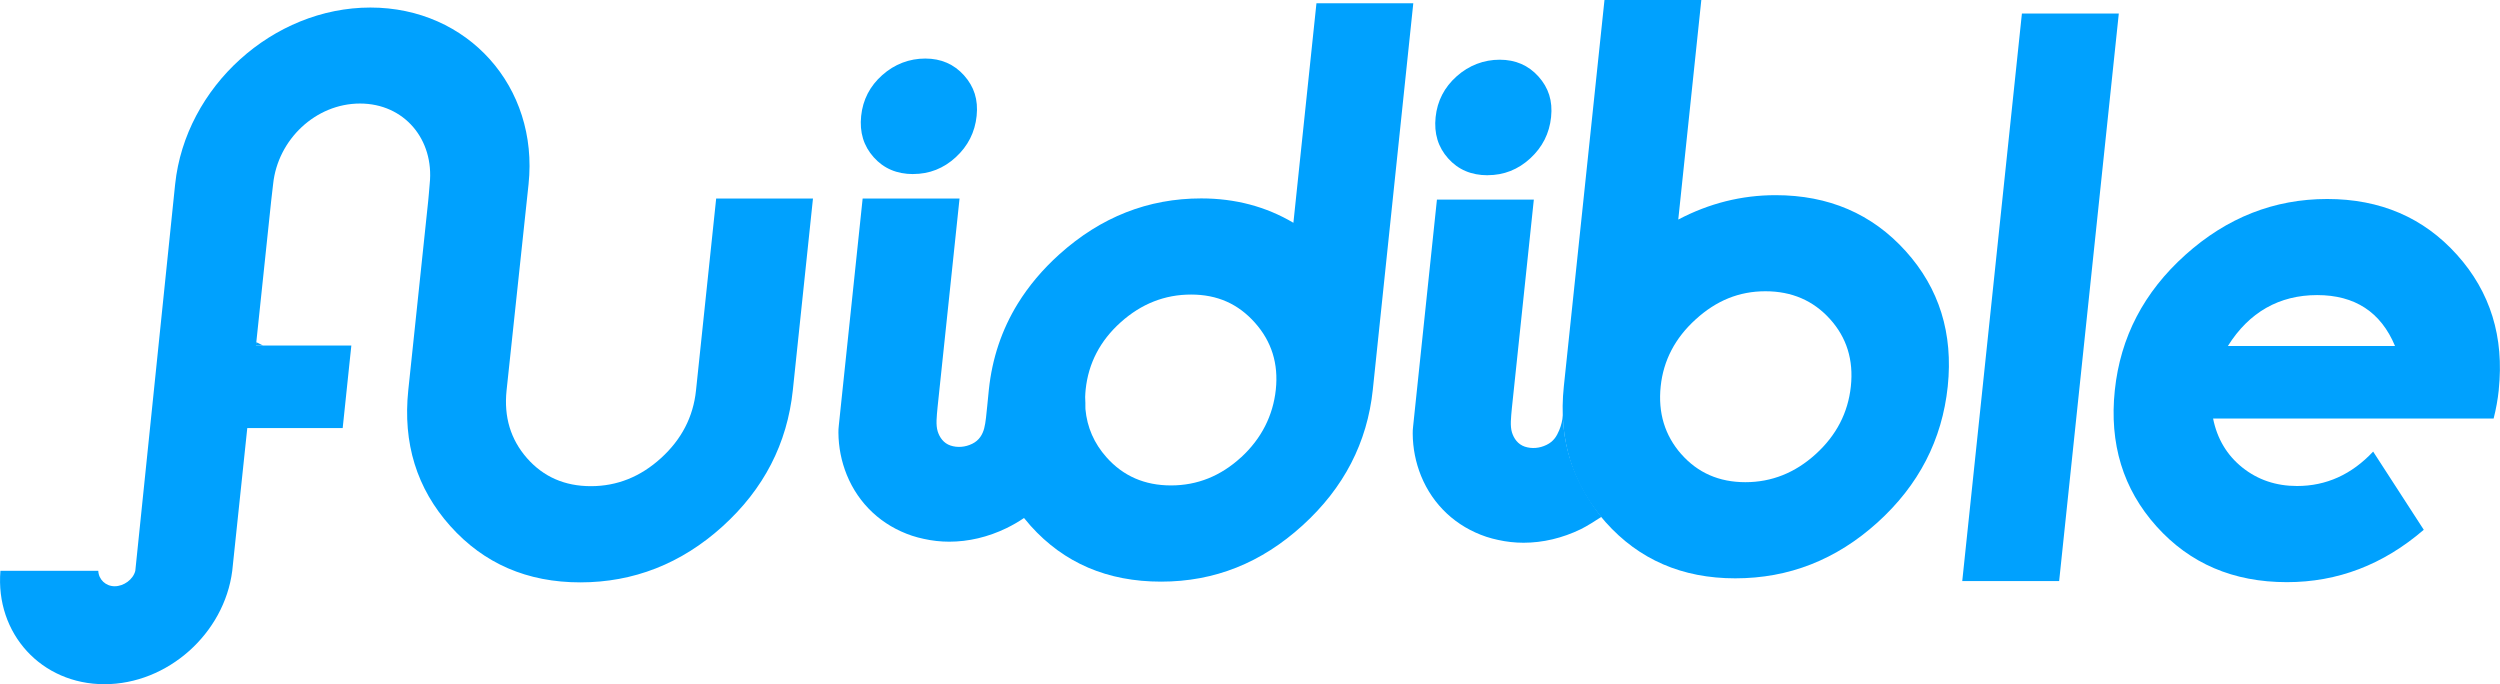
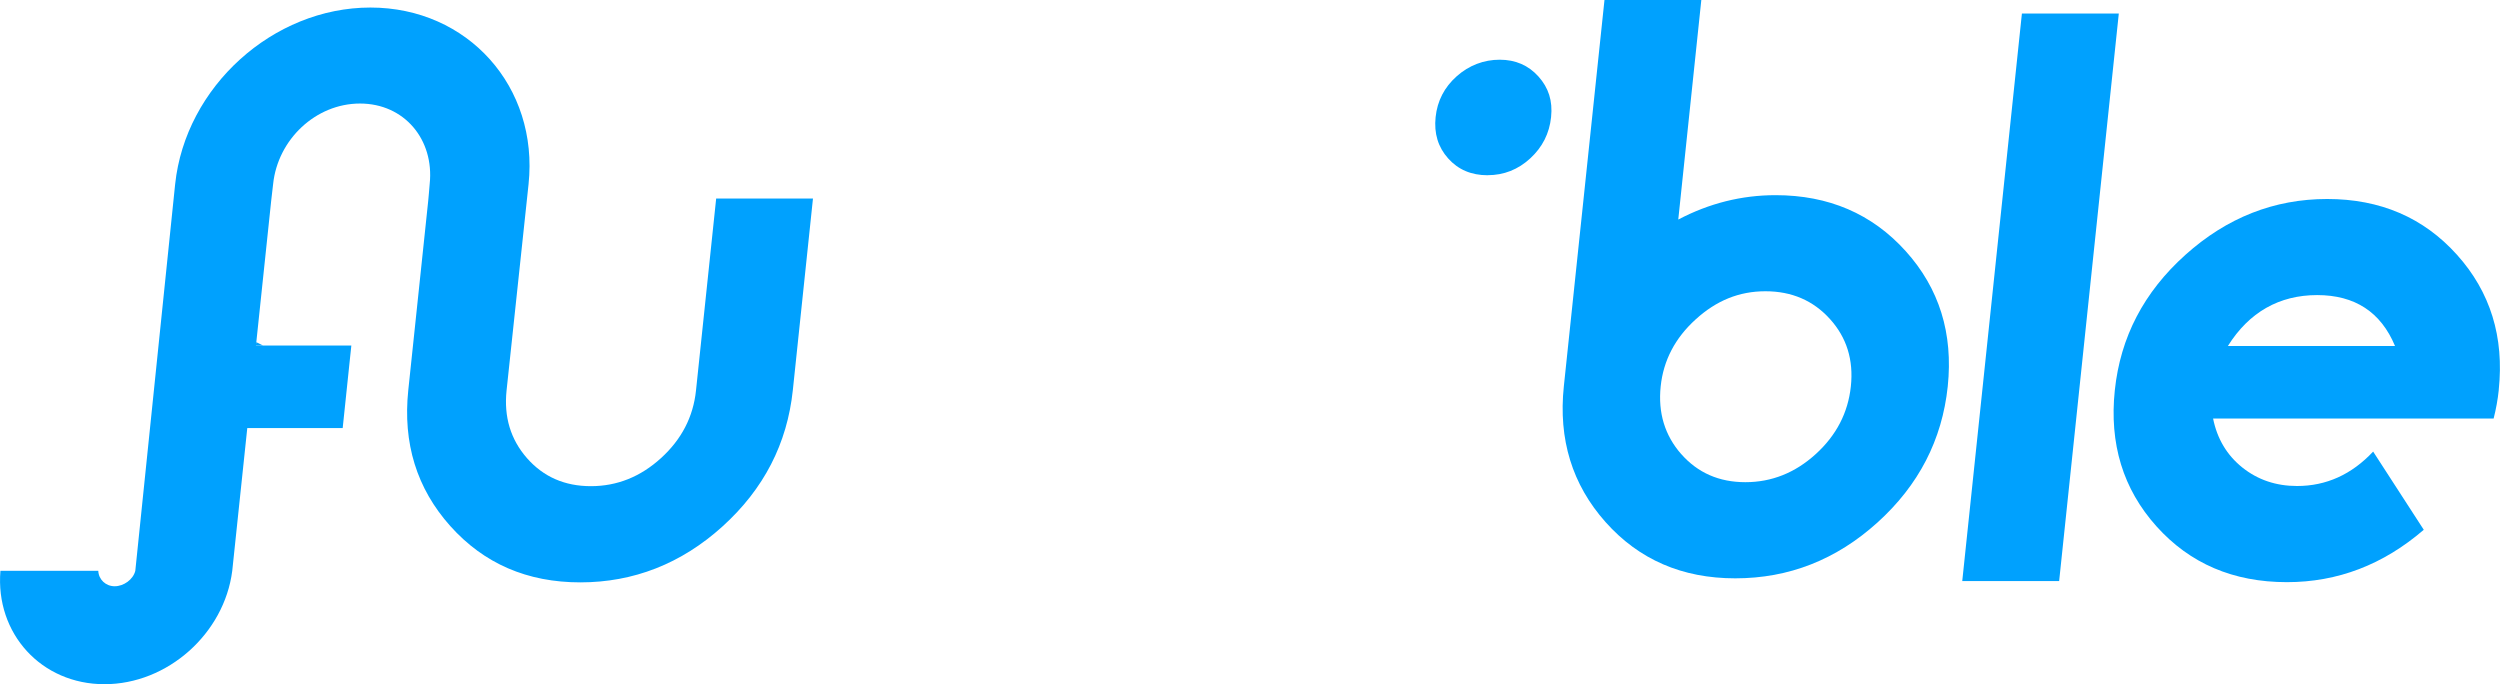
<svg xmlns="http://www.w3.org/2000/svg" id="Layer_2" viewBox="0 0 470.62 128.8">
  <defs>
    <style>.cls-1{fill:#00a1fe;}</style>
  </defs>
  <g id="Layer_1-2">
    <g>
      <g>
        <path class="cls-1" d="M470.39,73.4c-.19,1.8-.51,3.59-.97,5.39h-52.81c.77,3.82,2.61,6.9,5.51,9.22,2.91,2.32,6.34,3.48,10.3,3.48,5.49,0,10.27-2.16,14.32-6.48l9.53,14.72c-7.63,6.57-16.21,9.86-25.76,9.86-10.09,0-18.27-3.5-24.56-10.51-6.29-7.01-8.9-15.55-7.84-25.62,1.05-9.98,5.47-18.47,13.28-25.48,7.81-7.01,16.71-10.52,26.7-10.52s18.14,3.5,24.43,10.5c6.29,7,8.91,15.48,7.86,25.45Zm-19.53-8.26c-2.66-6.39-7.55-9.59-14.66-9.59s-12.81,3.2-16.81,9.59h31.47Z" />
        <path class="cls-1" d="M380.62,2.55h18.24l-11.23,106.84h-18.24L380.62,2.55Z" />
        <path class="cls-1" d="M302.04,0h18.23s-4.34,41.33-4.34,41.33c5.82-3.06,11.92-4.59,18.31-4.59,10,0,18.16,3.51,24.49,10.52,6.33,7.01,8.97,15.5,7.93,25.48-1.06,10.07-5.47,18.61-13.23,25.62-7.76,7.01-16.68,10.51-26.77,10.51-10,0-18.13-3.53-24.42-10.59-6.28-7.06-8.9-15.58-7.85-25.56L302.04,0Zm14.45,85.48c3.1,3.52,7.12,5.29,12.07,5.29s9.37-1.76,13.25-5.29c3.88-3.53,6.08-7.77,6.61-12.75s-.79-9.2-3.94-12.68c-3.15-3.48-7.19-5.22-12.15-5.22s-9.24,1.76-13.12,5.29c-3.88,3.52-6.08,7.73-6.59,12.61-.52,4.97,.77,9.22,3.86,12.75Z" />
        <path class="cls-1" d="M49.51,65.04c-.43-.2-.85-.41-1.27-.63l-.07,.63h1.33Z" />
        <g>
-           <path class="cls-1" d="M171.9,32.76c3.06,0,5.74-1.06,8.03-3.17,2.29-2.11,3.6-4.7,3.92-7.77s-.48-5.51-2.37-7.63c-1.89-2.11-4.33-3.17-7.3-3.17s-5.76,1.04-8.09,3.11c-2.33,2.07-3.66,4.64-3.98,7.7s.46,5.65,2.36,7.77c1.89,2.12,4.37,3.17,7.43,3.17Z" />
-           <path class="cls-1" d="M204.29,74.72c-.03,.78-.01,1.55,.05,2.29,.02-.77,0-1.53-.05-2.29Z" />
-           <path class="cls-1" d="M247.82,.61l-4.34,41.33c-5.17-3.06-10.95-4.59-17.35-4.59-10,0-18.9,3.51-26.7,10.52-3.18,2.86-5.79,5.97-7.85,9.31-2.99,4.87-4.81,10.26-5.43,16.17-.1,.95-.2,1.99-.29,2.92-.17,1.61-.29,3.24-.59,4.37s-.92,2.25-2.25,2.9c-1.33,.65-2.78,.76-4.09,.33-1.31-.44-2.06-1.54-2.41-2.66-.38-1.23-.19-2.78-.02-4.61l2.15-20.41,1.98-18.82h-18.24l-4.16,39.59-.33,3.17c-.05,.44-.08,.88-.07,1.31,.02,2.73,.55,5.42,1.57,7.94,2.24,5.5,6.6,9.57,12.29,11.47,.73,.24,1.46,.43,2.21,.59,1.57,.35,3.17,.53,4.79,.53,3.62,0,7.3-.86,10.8-2.56,1.14-.56,2.24-1.19,3.28-1.9,.4,.5,.81,.99,1.24,1.47,6.29,7.01,14.47,10.51,24.56,10.51s18.88-3.53,26.64-10.59c7.77-7.06,12.17-15.58,13.22-25.56L266.05,.61h-18.23Zm-14.19,85.48c-3.84,3.52-8.23,5.29-13.19,5.29s-9-1.76-12.14-5.29c-2.34-2.63-3.66-5.65-3.97-9.08-.07-.75-.08-1.51-.05-2.29,.02-.45,.04-.91,.09-1.37,.52-4.97,2.72-9.2,6.6-12.68,3.88-3.48,8.29-5.22,13.25-5.22s8.86,1.76,12.01,5.29,4.46,7.73,3.94,12.61-2.7,9.22-6.54,12.75Z" />
-         </g>
+           </g>
        <g>
          <path class="cls-1" d="M280.04,32.98c3.06,0,5.74-1.06,8.03-3.17,2.29-2.11,3.6-4.7,3.92-7.77s-.48-5.51-2.37-7.63c-1.89-2.11-4.33-3.17-7.3-3.17s-5.76,1.04-8.09,3.11c-2.33,2.07-3.66,4.64-3.98,7.7s.46,5.65,2.36,7.77c1.89,2.12,4.37,3.17,7.43,3.17Z" />
          <path class="cls-1" d="M316.76,41.7c.1-.05,.21-.1,.31-.15-.1,.05-.21,.1-.31,.15Z" />
-           <path class="cls-1" d="M293.51,81.01c-.46,1.1-1.05,2.1-2.38,2.74-1.33,.65-2.78,.76-4.09,.33-1.31-.44-2.06-1.54-2.41-2.66-.38-1.23-.19-2.78-.02-4.62l2.15-20.41,1.98-18.82h-18.24l-4.16,39.59-.33,3.17c-.05,.44-.08,.88-.07,1.31,.02,2.73,.55,5.42,1.57,7.94,2.24,5.5,6.6,9.57,12.29,11.47,.73,.24,1.46,.43,2.21,.59,1.57,.35,3.17,.53,4.79,.53,3.62,0,7.3-.86,10.8-2.56,1.07-.52,2.87-1.66,3.86-2.31-4.21-5.32-7.07-11.68-7.24-19.13-.1,.96-.33,1.94-.71,2.84Z" />
          <path class="cls-1" d="M317.08,41.55c.3-.15,.61-.29,.91-.44-.31,.14-.61,.29-.91,.44Z" />
-           <path class="cls-1" d="M312.47,77.23c.02-.77,0-1.53-.05-2.29-.03,.78-.01,1.55,.05,2.29Z" />
        </g>
      </g>
      <path class="cls-1" d="M134.82,37.35l-3.8,36.16c-.52,4.97-2.72,9.21-6.59,12.73-3.87,3.52-8.27,5.28-13.2,5.28s-8.94-1.76-12.03-5.28c-3.08-3.52-4.36-7.76-3.84-12.73,0,0,4.05-37.93,4.14-38.83,1.93-18.34-11.43-33.26-29.77-33.26s-34.83,14.92-36.76,33.26c-.11,1.05-7.48,72.63-7.5,72.78-.41,1.64-2.18,2.9-3.88,2.9s-3.02-1.27-3.09-2.91H.08c-.98,11.82,7.7,21.35,19.58,21.35s22.55-9.52,24.06-21.34h0l2.83-26.88h17.96l1.34-12.79,.29-2.74h-17.96l.07-.63,2.81-26.7s.25-2.08,.36-3.11c.88-8.34,8.01-15.12,16.35-15.12s14,6.78,13.12,15.12c-.1,.94-.23,3.06-.28,3.21l-2.81,26.69-.94,8.92c-1.05,10,1.59,18.53,7.91,25.6,6.33,7.07,14.49,10.6,24.48,10.6s19.01-3.51,26.77-10.54c7.76-7.02,12.17-15.58,13.23-25.66l3.79-36.06h-18.23Z" />
    </g>
  </g>
</svg>